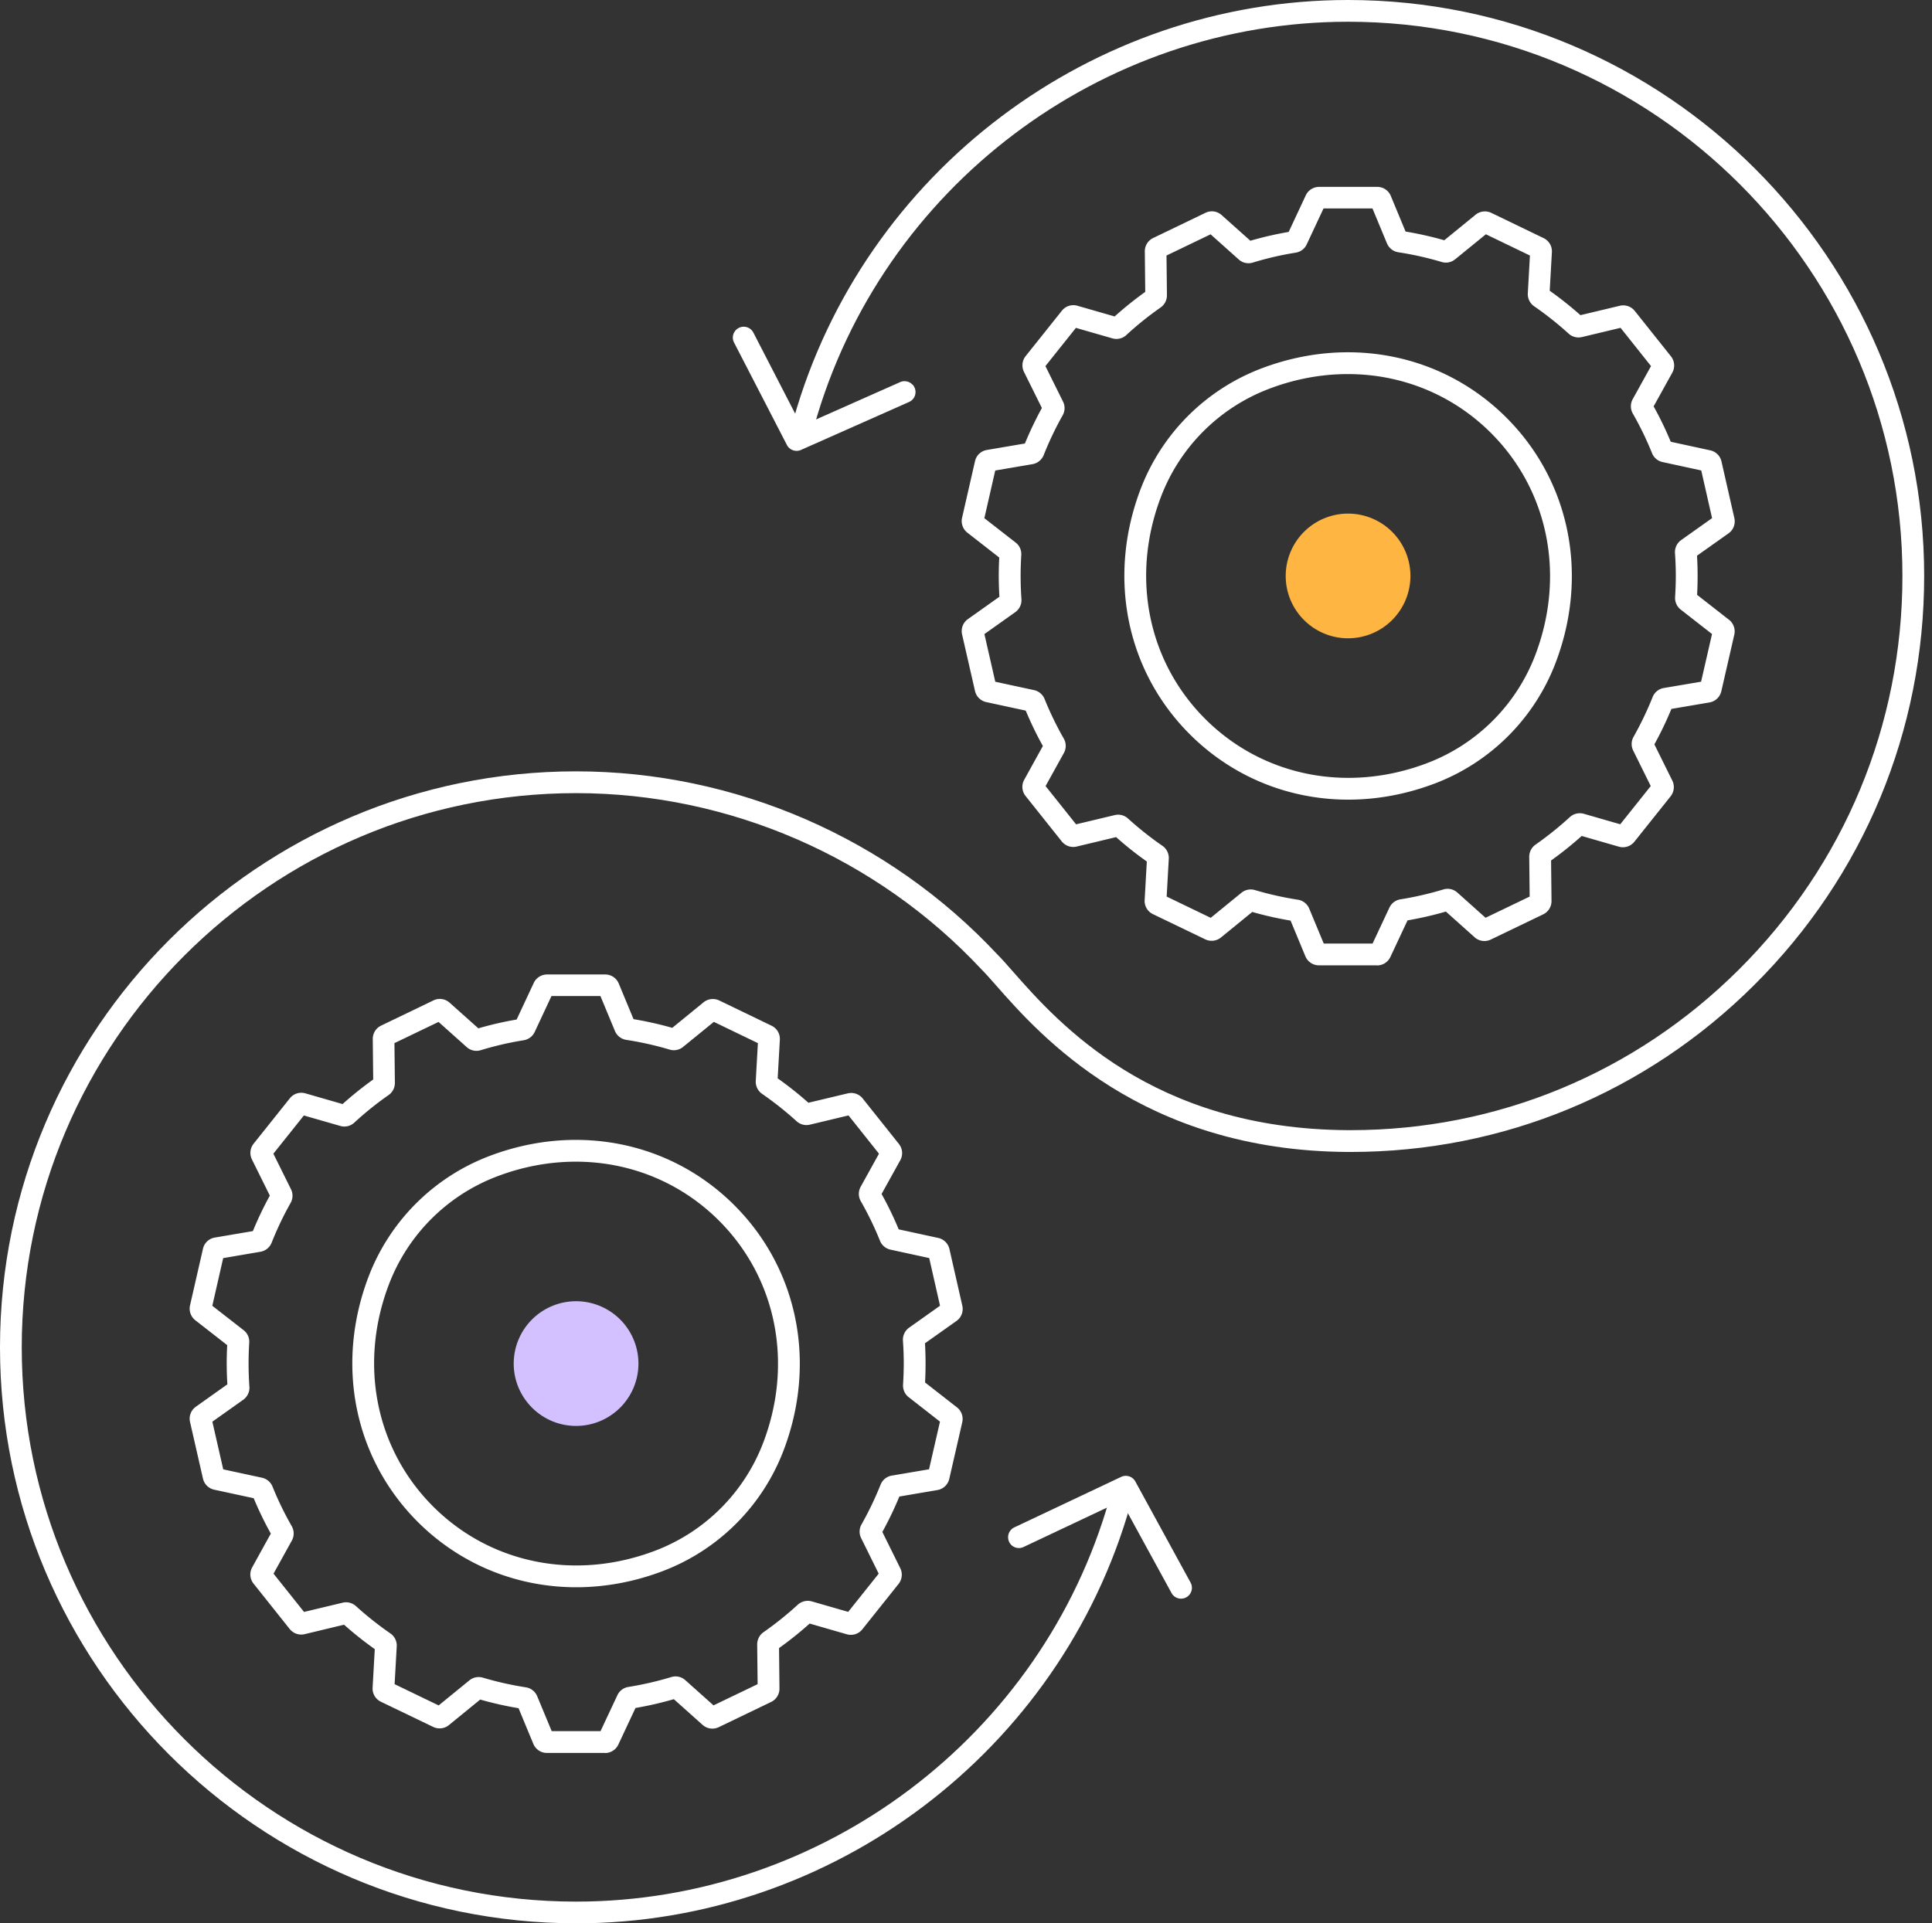
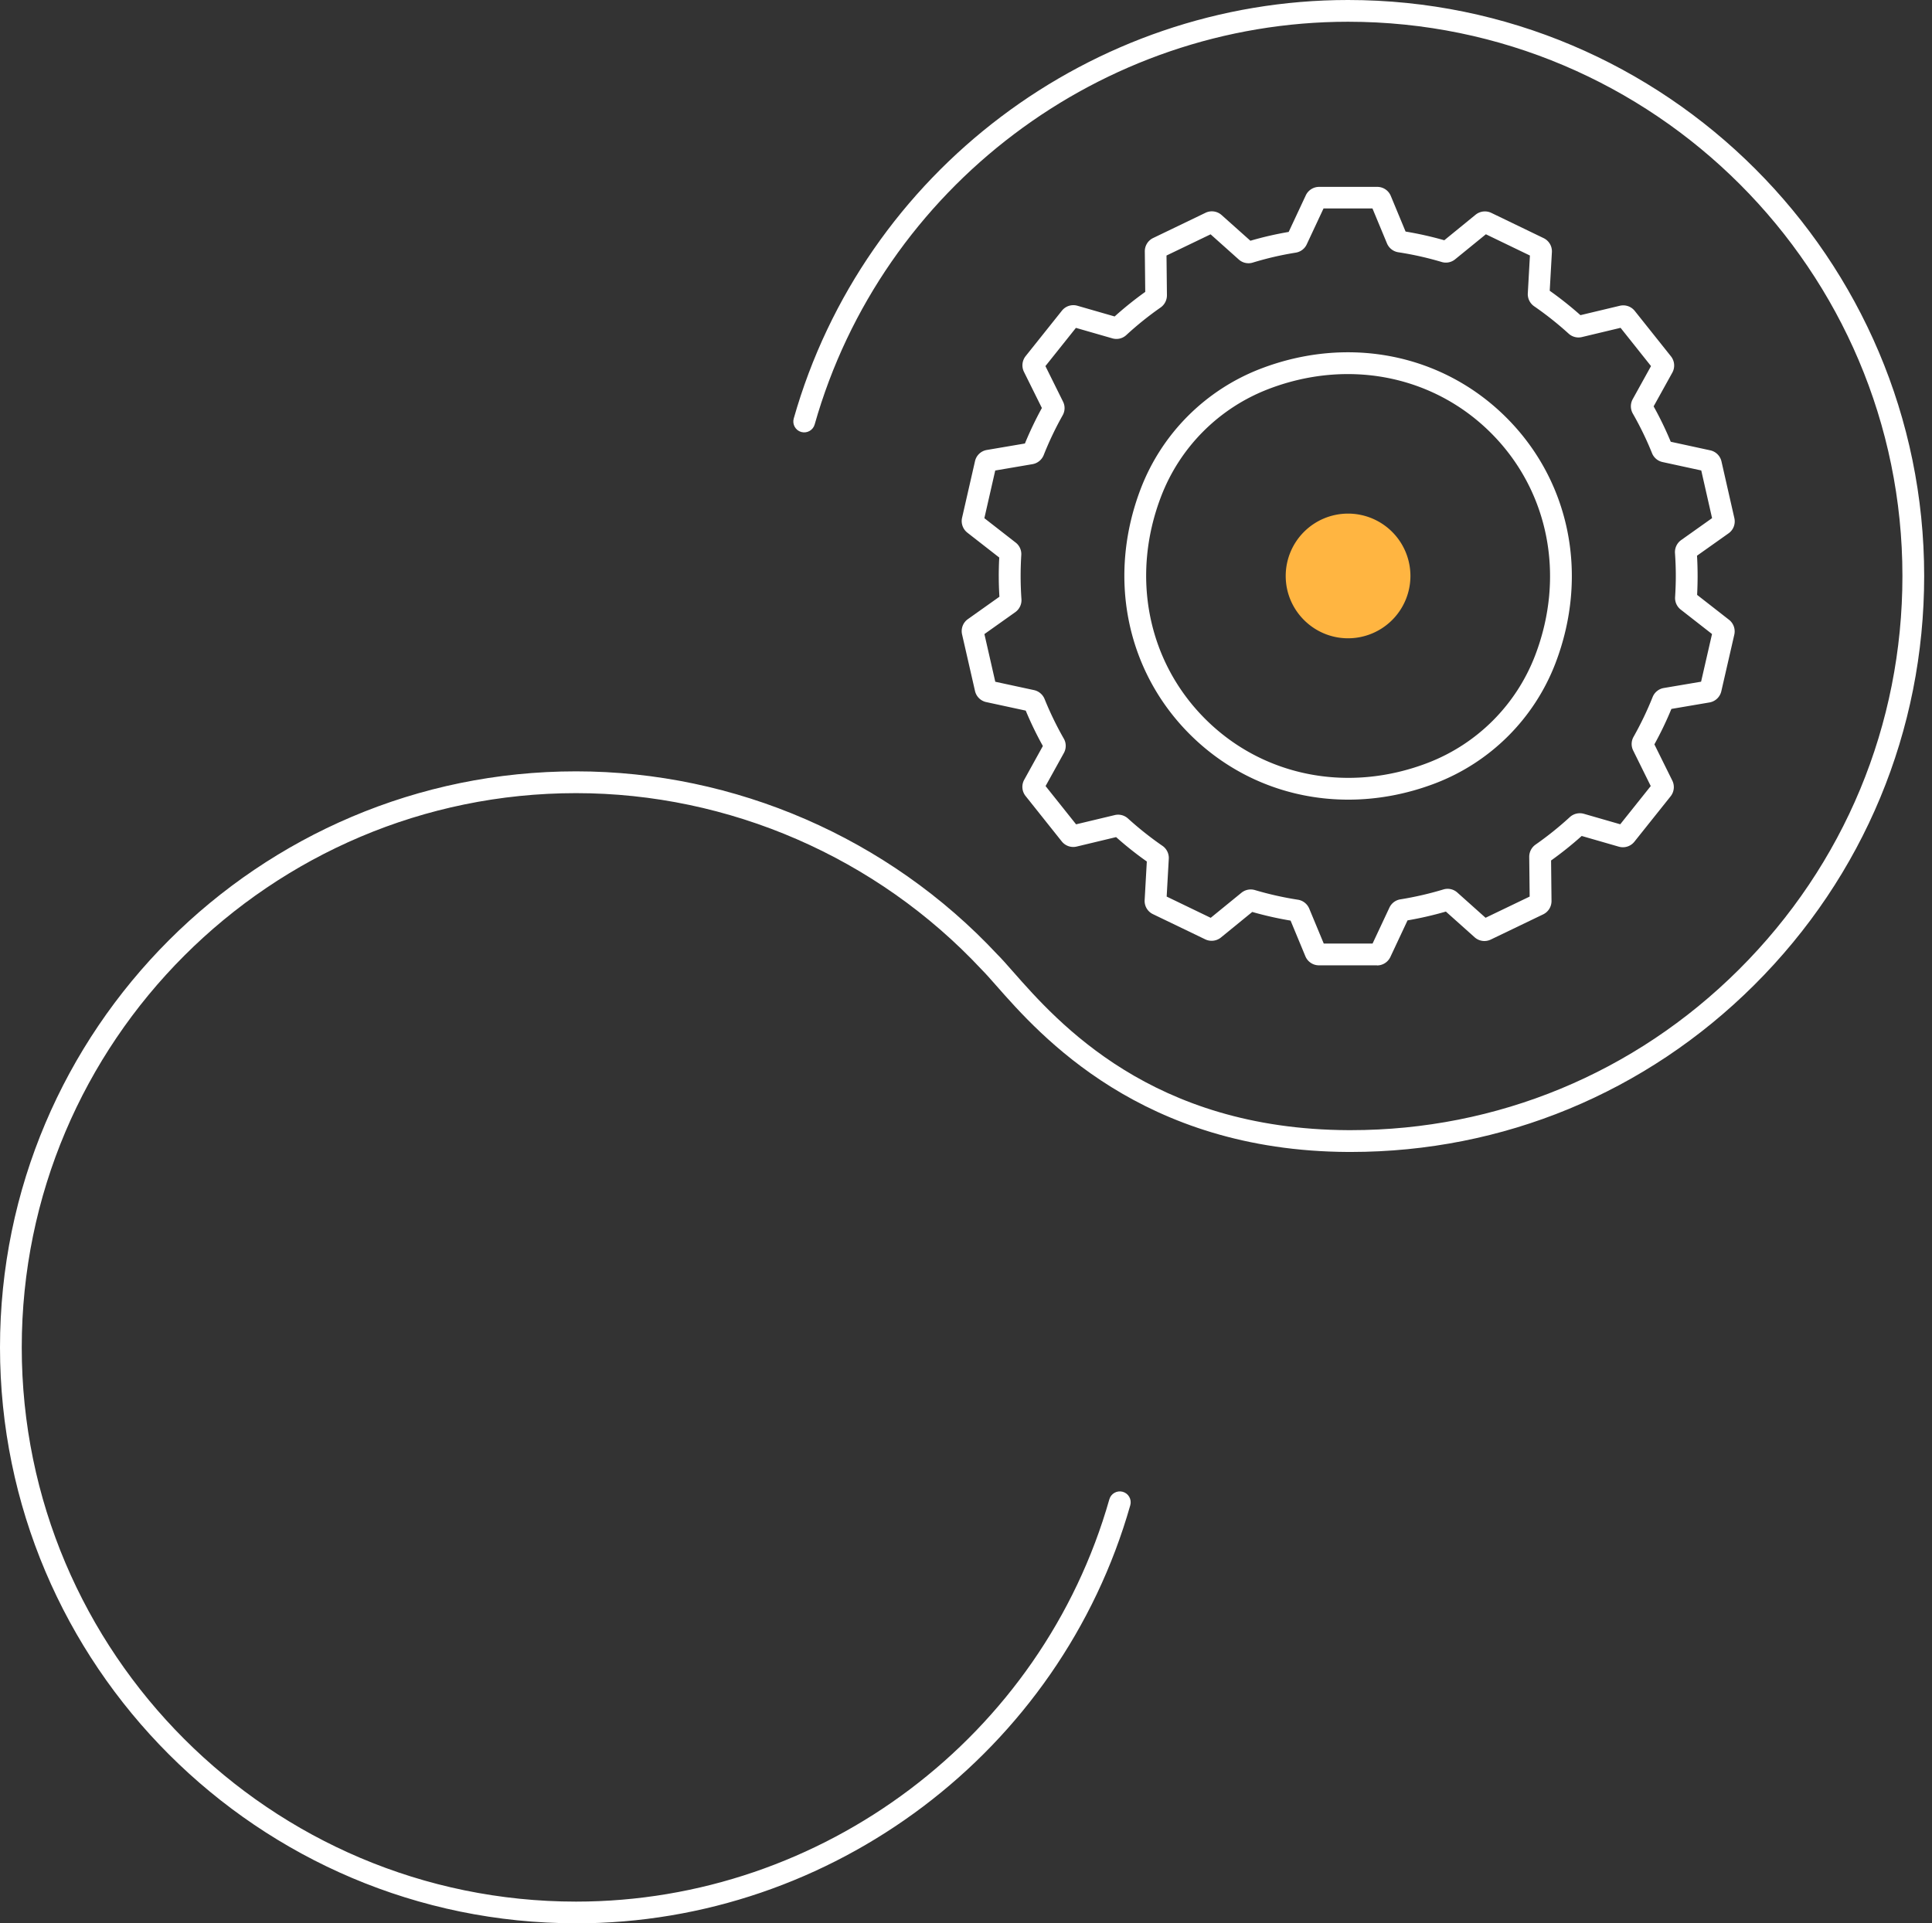
<svg xmlns="http://www.w3.org/2000/svg" width="237" height="236" fill="none">
  <rect width="100%" height="100%" fill="#333333" stroke="none" />
  <path d="M168.922 118.449h-7.131c-.727 0-1.38-.44-1.66-1.114l-1.815-4.375a42.981 42.981 0 0 1-4.702-1.061l-3.842 3.135c-.54.44-1.294.527-1.921.227l-6.423-3.095a1.794 1.794 0 0 1-1.013-1.721l.266-4.736a42.535 42.535 0 0 1-3.768-2.994l-4.836 1.16a1.804 1.804 0 0 1-1.827-.627l-4.442-5.576a1.798 1.798 0 0 1-.167-1.994l2.288-4.142a42.607 42.607 0 0 1-2.101-4.342l-4.849-1.047a1.801 1.801 0 0 1-1.374-1.36l-1.588-6.95c-.16-.715.12-1.448.714-1.868l3.868-2.748a41.575 41.575 0 0 1-.02-4.81l-3.915-3.054a1.811 1.811 0 0 1-.647-1.821l1.588-6.95a1.786 1.786 0 0 1 1.454-1.374l4.668-.794a43.599 43.599 0 0 1 2.081-4.355l-2.201-4.442a1.812 1.812 0 0 1 .207-1.921l4.449-5.576a1.794 1.794 0 0 1 1.908-.607l4.562 1.314a43.18 43.18 0 0 1 3.755-3.015l-.053-4.97a1.8 1.8 0 0 1 1.02-1.64l6.423-3.095a1.79 1.79 0 0 1 1.981.28l3.528 3.149a41.636 41.636 0 0 1 4.696-1.081l2.101-4.495a1.809 1.809 0 0 1 1.634-1.034h7.13c.727 0 1.381.433 1.661 1.107l1.814 4.375a43.2 43.2 0 0 1 4.749 1.068l3.842-3.135a1.813 1.813 0 0 1 1.921-.227l6.423 3.101c.66.32 1.054.994 1.014 1.721l-.267 4.736a43.64 43.64 0 0 1 3.769 2.995l4.835-1.154a1.806 1.806 0 0 1 1.828.633l4.442 5.576c.453.574.52 1.354.167 1.995l-2.295 4.142a41.946 41.946 0 0 1 2.101 4.342l4.849 1.053c.681.147 1.221.68 1.374 1.361l1.581 6.957c.16.714-.12 1.447-.714 1.867l-3.868 2.742c.053.853.073 1.694.073 2.508 0 .747-.02 1.52-.06 2.3l3.915 3.056a1.81 1.81 0 0 1 .647 1.82l-1.594 6.95a1.805 1.805 0 0 1-1.454 1.374l-4.669.794a42.585 42.585 0 0 1-2.087 4.349l2.201 4.449c.306.62.226 1.374-.207 1.92l-4.449 5.577a1.802 1.802 0 0 1-1.908.607l-4.555-1.314a43.182 43.182 0 0 1-3.755 3.008l.053 4.969a1.81 1.81 0 0 1-1.02 1.641l-6.43 3.094a1.801 1.801 0 0 1-1.981-.28l-3.528-3.155a42.99 42.99 0 0 1-4.703 1.081l-2.107 4.495a1.809 1.809 0 0 1-1.634 1.034v-.013Zm-6.55-2.675h6.003l2.067-4.409c.254-.54.754-.92 1.348-1.013a40.337 40.337 0 0 0 5.269-1.214 1.783 1.783 0 0 1 1.714.38l3.462 3.095 5.409-2.601-.053-4.876c0-.594.28-1.147.767-1.494a40.806 40.806 0 0 0 4.215-3.382 1.828 1.828 0 0 1 1.714-.407l4.469 1.288 3.742-4.69-2.155-4.361a1.79 1.79 0 0 1 .047-1.681 40.976 40.976 0 0 0 2.341-4.883 1.8 1.8 0 0 1 1.374-1.107l4.569-.773 1.341-5.85-3.842-3.001a1.795 1.795 0 0 1-.687-1.528c.053-.88.087-1.754.087-2.594 0-.907-.034-1.848-.101-2.808a1.81 1.81 0 0 1 .754-1.594l3.795-2.695-1.327-5.85-4.756-1.033a1.794 1.794 0 0 1-1.28-1.081 39.194 39.194 0 0 0-2.361-4.869 1.816 1.816 0 0 1-.014-1.76l2.248-4.063-3.735-4.695-4.742 1.133a1.792 1.792 0 0 1-1.628-.42 40.643 40.643 0 0 0-4.235-3.361 1.81 1.81 0 0 1-.774-1.581l.26-4.642-5.402-2.608-3.776 3.075c-.46.373-1.073.5-1.647.326a39.568 39.568 0 0 0-5.323-1.194 1.805 1.805 0 0 1-1.387-1.087l-1.781-4.288h-6.003l-2.061 4.408A1.79 1.79 0 0 1 158.95 31a39.202 39.202 0 0 0-5.269 1.22 1.78 1.78 0 0 1-1.714-.373l-3.462-3.095-5.409 2.602.053 4.875c0 .594-.28 1.148-.767 1.495a39.825 39.825 0 0 0-4.215 3.388c-.46.427-1.101.58-1.708.407l-4.475-1.288-3.742 4.69 2.161 4.361c.267.534.247 1.16-.047 1.681a40.105 40.105 0 0 0-2.327 4.883c-.234.58-.754 1-1.368 1.107l-4.575.78-1.334 5.85 3.842 2.994c.466.36.727.934.687 1.528-.054.873-.08 1.74-.08 2.574 0 .907.033 1.861.1 2.835.046.62-.24 1.227-.747 1.594l-3.796 2.695 1.334 5.85 4.756 1.026c.58.127 1.061.534 1.287 1.08a40.119 40.119 0 0 0 2.361 4.87c.314.54.314 1.214.014 1.76l-2.248 4.063 3.742 4.695 4.742-1.134c.58-.14 1.187.02 1.628.421a40.81 40.81 0 0 0 4.228 3.355c.514.353.807.96.774 1.58l-.26 4.643 5.402 2.607 3.769-3.074a1.807 1.807 0 0 1 1.647-.334 40.15 40.15 0 0 0 5.283 1.187c.62.094 1.147.514 1.387 1.088l1.781 4.288h-.013Zm3.021-17.655c-7.25 0-14.18-2.768-19.442-8.024-7.831-7.83-10.132-19.376-6.01-30.14a25.586 25.586 0 0 1 14.714-14.715c10.758-4.122 22.31-1.82 30.141 6.01 7.83 7.83 10.131 19.376 6.009 30.141a25.587 25.587 0 0 1-14.713 14.714c-3.535 1.354-7.157 2.014-10.699 2.014Zm-.053-52.218c-3.222 0-6.517.6-9.731 1.834a22.888 22.888 0 0 0-13.173 13.173c-3.742 9.765-1.675 20.223 5.402 27.3 7.077 7.076 17.535 9.144 27.3 5.402a22.893 22.893 0 0 0 13.173-13.173c3.742-9.764 1.674-20.223-5.403-27.3-4.742-4.742-11.012-7.236-17.568-7.236Z" fill="#fff" />
  <path d="M165.369 77.828a7.15 7.15 0 1 0 0-14.3 7.15 7.15 0 0 0 0 14.3Z" fill="#FFB541" />
  <path d="M165.369 78.32c-4.215 0-7.65-3.428-7.65-7.65a7.654 7.654 0 0 1 7.65-7.65 7.654 7.654 0 0 1 7.65 7.65 7.654 7.654 0 0 1-7.65 7.65Zm0-14.3a6.656 6.656 0 0 0-6.65 6.65 6.656 6.656 0 0 0 6.65 6.65 6.655 6.655 0 0 0 6.65-6.65 6.655 6.655 0 0 0-6.65-6.65Z" fill="#FFB541" />
-   <path d="M74.215 215.09h-7.13c-.728 0-1.381-.441-1.661-1.114l-1.815-4.376a42.713 42.713 0 0 1-4.702-1.06l-3.842 3.135c-.54.44-1.294.526-1.92.226l-6.424-3.094a1.795 1.795 0 0 1-1.013-1.721l.266-4.736a42.597 42.597 0 0 1-3.768-2.995l-4.836 1.161a1.807 1.807 0 0 1-1.827-.627l-4.442-5.576a1.799 1.799 0 0 1-.167-1.994l2.287-4.142a42.732 42.732 0 0 1-2.1-4.342l-4.85-1.048a1.801 1.801 0 0 1-1.373-1.36l-1.588-6.95a1.8 1.8 0 0 1 .714-1.868l3.868-2.748a41.249 41.249 0 0 1-.02-4.809l-3.915-3.055a1.81 1.81 0 0 1-.647-1.821l1.588-6.95a1.79 1.79 0 0 1 1.454-1.374l4.668-.793a43.575 43.575 0 0 1 2.081-4.356l-2.2-4.442a1.81 1.81 0 0 1 .206-1.921l4.449-5.576a1.794 1.794 0 0 1 1.908-.607l4.562 1.314a43.062 43.062 0 0 1 3.755-3.014l-.053-4.97a1.8 1.8 0 0 1 1.02-1.64l6.423-3.095a1.79 1.79 0 0 1 1.981.28l3.528 3.148a41.447 41.447 0 0 1 4.696-1.08l2.101-4.496a1.808 1.808 0 0 1 1.634-1.034h7.13c.727 0 1.38.434 1.661 1.108l1.814 4.375c1.594.267 3.188.62 4.75 1.067l3.841-3.135a1.811 1.811 0 0 1 1.92-.226l6.424 3.101c.66.32 1.054.994 1.014 1.721l-.267 4.735c1.3.921 2.568 1.928 3.769 2.995l4.835-1.154c.68-.16 1.394.087 1.828.634l4.442 5.576c.453.574.52 1.354.167 1.994l-2.295 4.142a42.003 42.003 0 0 1 2.101 4.342l4.849 1.054c.68.147 1.221.681 1.374 1.361l1.581 6.957c.16.713-.12 1.447-.714 1.867l-3.868 2.741c.053.854.073 1.695.073 2.508 0 .747-.02 1.521-.06 2.301l3.915 3.055a1.81 1.81 0 0 1 .647 1.821l-1.594 6.95a1.806 1.806 0 0 1-1.454 1.374l-4.669.794a42.72 42.72 0 0 1-2.087 4.349l2.201 4.448a1.815 1.815 0 0 1-.207 1.921l-4.449 5.576a1.8 1.8 0 0 1-1.908.607l-4.555-1.314a42.98 42.98 0 0 1-3.755 3.008l.053 4.969a1.808 1.808 0 0 1-1.02 1.641l-6.43 3.095a1.803 1.803 0 0 1-1.981-.28l-3.528-3.155a43.015 43.015 0 0 1-4.703 1.081l-2.107 4.495a1.808 1.808 0 0 1-1.635 1.034v-.013Zm-6.55-2.675h6.003l2.067-4.409c.254-.54.754-.92 1.348-1.014a40.156 40.156 0 0 0 5.269-1.214 1.781 1.781 0 0 1 1.714.381l3.462 3.094 5.409-2.601-.053-4.876c0-.593.28-1.147.766-1.494a40.595 40.595 0 0 0 4.216-3.381 1.828 1.828 0 0 1 1.714-.407l4.469 1.287 3.742-4.689-2.155-4.362a1.785 1.785 0 0 1 .047-1.681 40.927 40.927 0 0 0 2.341-4.882 1.8 1.8 0 0 1 1.374-1.107l4.569-.774 1.341-5.849-3.842-3.002a1.795 1.795 0 0 1-.687-1.527c.053-.881.086-1.754.086-2.595 0-.907-.033-1.847-.1-2.808a1.81 1.81 0 0 1 .754-1.594l3.795-2.694-1.327-5.85-4.756-1.034a1.794 1.794 0 0 1-1.28-1.08 39.098 39.098 0 0 0-2.361-4.869 1.817 1.817 0 0 1-.014-1.761l2.248-4.062-3.735-4.696-4.742 1.134c-.58.14-1.188-.02-1.628-.42a40.727 40.727 0 0 0-4.235-3.362 1.809 1.809 0 0 1-.774-1.58l.26-4.643-5.402-2.608-3.776 3.075c-.46.374-1.073.5-1.647.327-1.74-.52-3.535-.92-5.323-1.194a1.804 1.804 0 0 1-1.387-1.087l-1.78-4.289H67.65l-2.06 4.409c-.254.54-.754.92-1.348 1.014a39.38 39.38 0 0 0-5.27 1.22 1.78 1.78 0 0 1-1.713-.373l-3.462-3.095-5.41 2.601.054 4.876c0 .594-.28 1.147-.767 1.494a39.883 39.883 0 0 0-4.215 3.388c-.46.427-1.1.581-1.708.407l-4.475-1.287-3.742 4.689 2.161 4.362a1.787 1.787 0 0 1-.047 1.681 40.037 40.037 0 0 0-2.328 4.882 1.812 1.812 0 0 1-1.367 1.107l-4.575.781-1.334 5.849 3.842 2.995c.466.36.727.934.687 1.527-.054.874-.08 1.741-.08 2.575 0 .907.033 1.861.1 2.835.046.62-.24 1.227-.748 1.594l-3.795 2.694 1.334 5.85 4.756 1.027a1.82 1.82 0 0 1 1.287 1.08 39.959 39.959 0 0 0 2.361 4.869 1.8 1.8 0 0 1 .014 1.761l-2.248 4.062 3.742 4.696 4.742-1.134c.58-.14 1.187.02 1.627.42a40.818 40.818 0 0 0 4.23 3.355c.513.354.806.961.773 1.581l-.26 4.642 5.402 2.608 3.769-3.075a1.81 1.81 0 0 1 1.647-.333 40.27 40.27 0 0 0 5.283 1.187c.62.093 1.147.514 1.387 1.087l1.781 4.289h-.013Zm3.021-17.655c-7.25 0-14.18-2.768-19.443-8.024-7.83-7.831-10.131-19.376-6.01-30.141a25.587 25.587 0 0 1 14.715-14.714c10.758-4.122 22.31-1.821 30.14 6.01 7.831 7.83 10.132 19.376 6.01 30.141a25.586 25.586 0 0 1-14.713 14.713c-3.535 1.354-7.157 2.015-10.699 2.015Zm-.053-52.219c-3.222 0-6.517.601-9.731 1.835a22.89 22.89 0 0 0-13.174 13.173c-3.741 9.764-1.674 20.223 5.403 27.299 7.077 7.077 17.535 9.145 27.3 5.403a22.89 22.89 0 0 0 13.173-13.173c3.742-9.765 1.674-20.223-5.403-27.3-4.742-4.742-11.012-7.237-17.568-7.237Z" fill="#fff" />
-   <path d="M70.668 174.464a7.15 7.15 0 1 0 0-14.3 7.15 7.15 0 0 0 0 14.3Z" fill="#D3C0FF" />
-   <path d="M70.668 174.965c-4.215 0-7.65-3.429-7.65-7.651a7.654 7.654 0 0 1 7.65-7.65 7.654 7.654 0 0 1 7.65 7.65 7.655 7.655 0 0 1-7.65 7.651Zm0-14.3a6.655 6.655 0 0 0-6.65 6.649 6.655 6.655 0 0 0 6.65 6.65 6.655 6.655 0 0 0 6.65-6.65 6.655 6.655 0 0 0-6.65-6.649Z" fill="#D3C0FF" />
-   <path d="M111.965 47.21c.094.1.167.22.227.353.3.674 0 1.46-.68 1.76l-13.253 5.884c-.647.286-1.401.02-1.728-.607l-6.483-12.566c-.34-.654-.08-1.461.574-1.794.653-.34 1.46-.08 1.794.573l5.903 11.446 12.099-5.37a1.334 1.334 0 0 1 1.534.327l.013-.007ZM124.027 189.535a1.336 1.336 0 0 1 .4-2.121l13.106-6.197c.64-.3 1.401-.053 1.741.567l6.777 12.406a1.332 1.332 0 1 1-2.342 1.274l-6.176-11.299-11.972 5.656a1.338 1.338 0 0 1-1.541-.286h.007Z" fill="#fff" />
  <path d="M70.667 235.993C31.702 235.993 0 204.291 0 165.319c0-38.972 31.702-70.673 70.667-70.673 19.51 0 38.332 8.177 51.658 22.444.514.506 1.161 1.247 1.915 2.101 5.536 6.289 17.055 19.369 41.139 19.482h.327c17.936 0 34.824-6.983 47.59-19.689 12.946-12.886 20.076-30.041 20.076-48.31 0-37.498-30.508-68.006-68.006-68.006-30.281 0-57.187 20.323-65.431 49.417-.2.707-.94 1.12-1.648.92-.707-.2-1.12-.94-.92-1.647C105.938 21.117 133.898 0 165.366 0c38.965 0 70.674 31.702 70.674 70.674 0 18.982-7.41 36.811-20.863 50.204-13.267 13.206-30.828 20.47-49.471 20.47h-.34c-25.285-.12-37.791-14.32-43.134-20.39-.72-.82-1.347-1.527-1.828-2.008-12.852-13.759-30.968-21.63-49.737-21.63-37.498 0-67.999 30.508-67.999 68.006 0 37.498 30.508 68.006 68 68.006 30.254 0 57.153-20.296 65.417-49.364.2-.707.941-1.12 1.648-.92.707.2 1.12.94.92 1.647C130.062 214.903 102.109 236 70.667 236v-.007Z" fill="#fff" />
</svg>